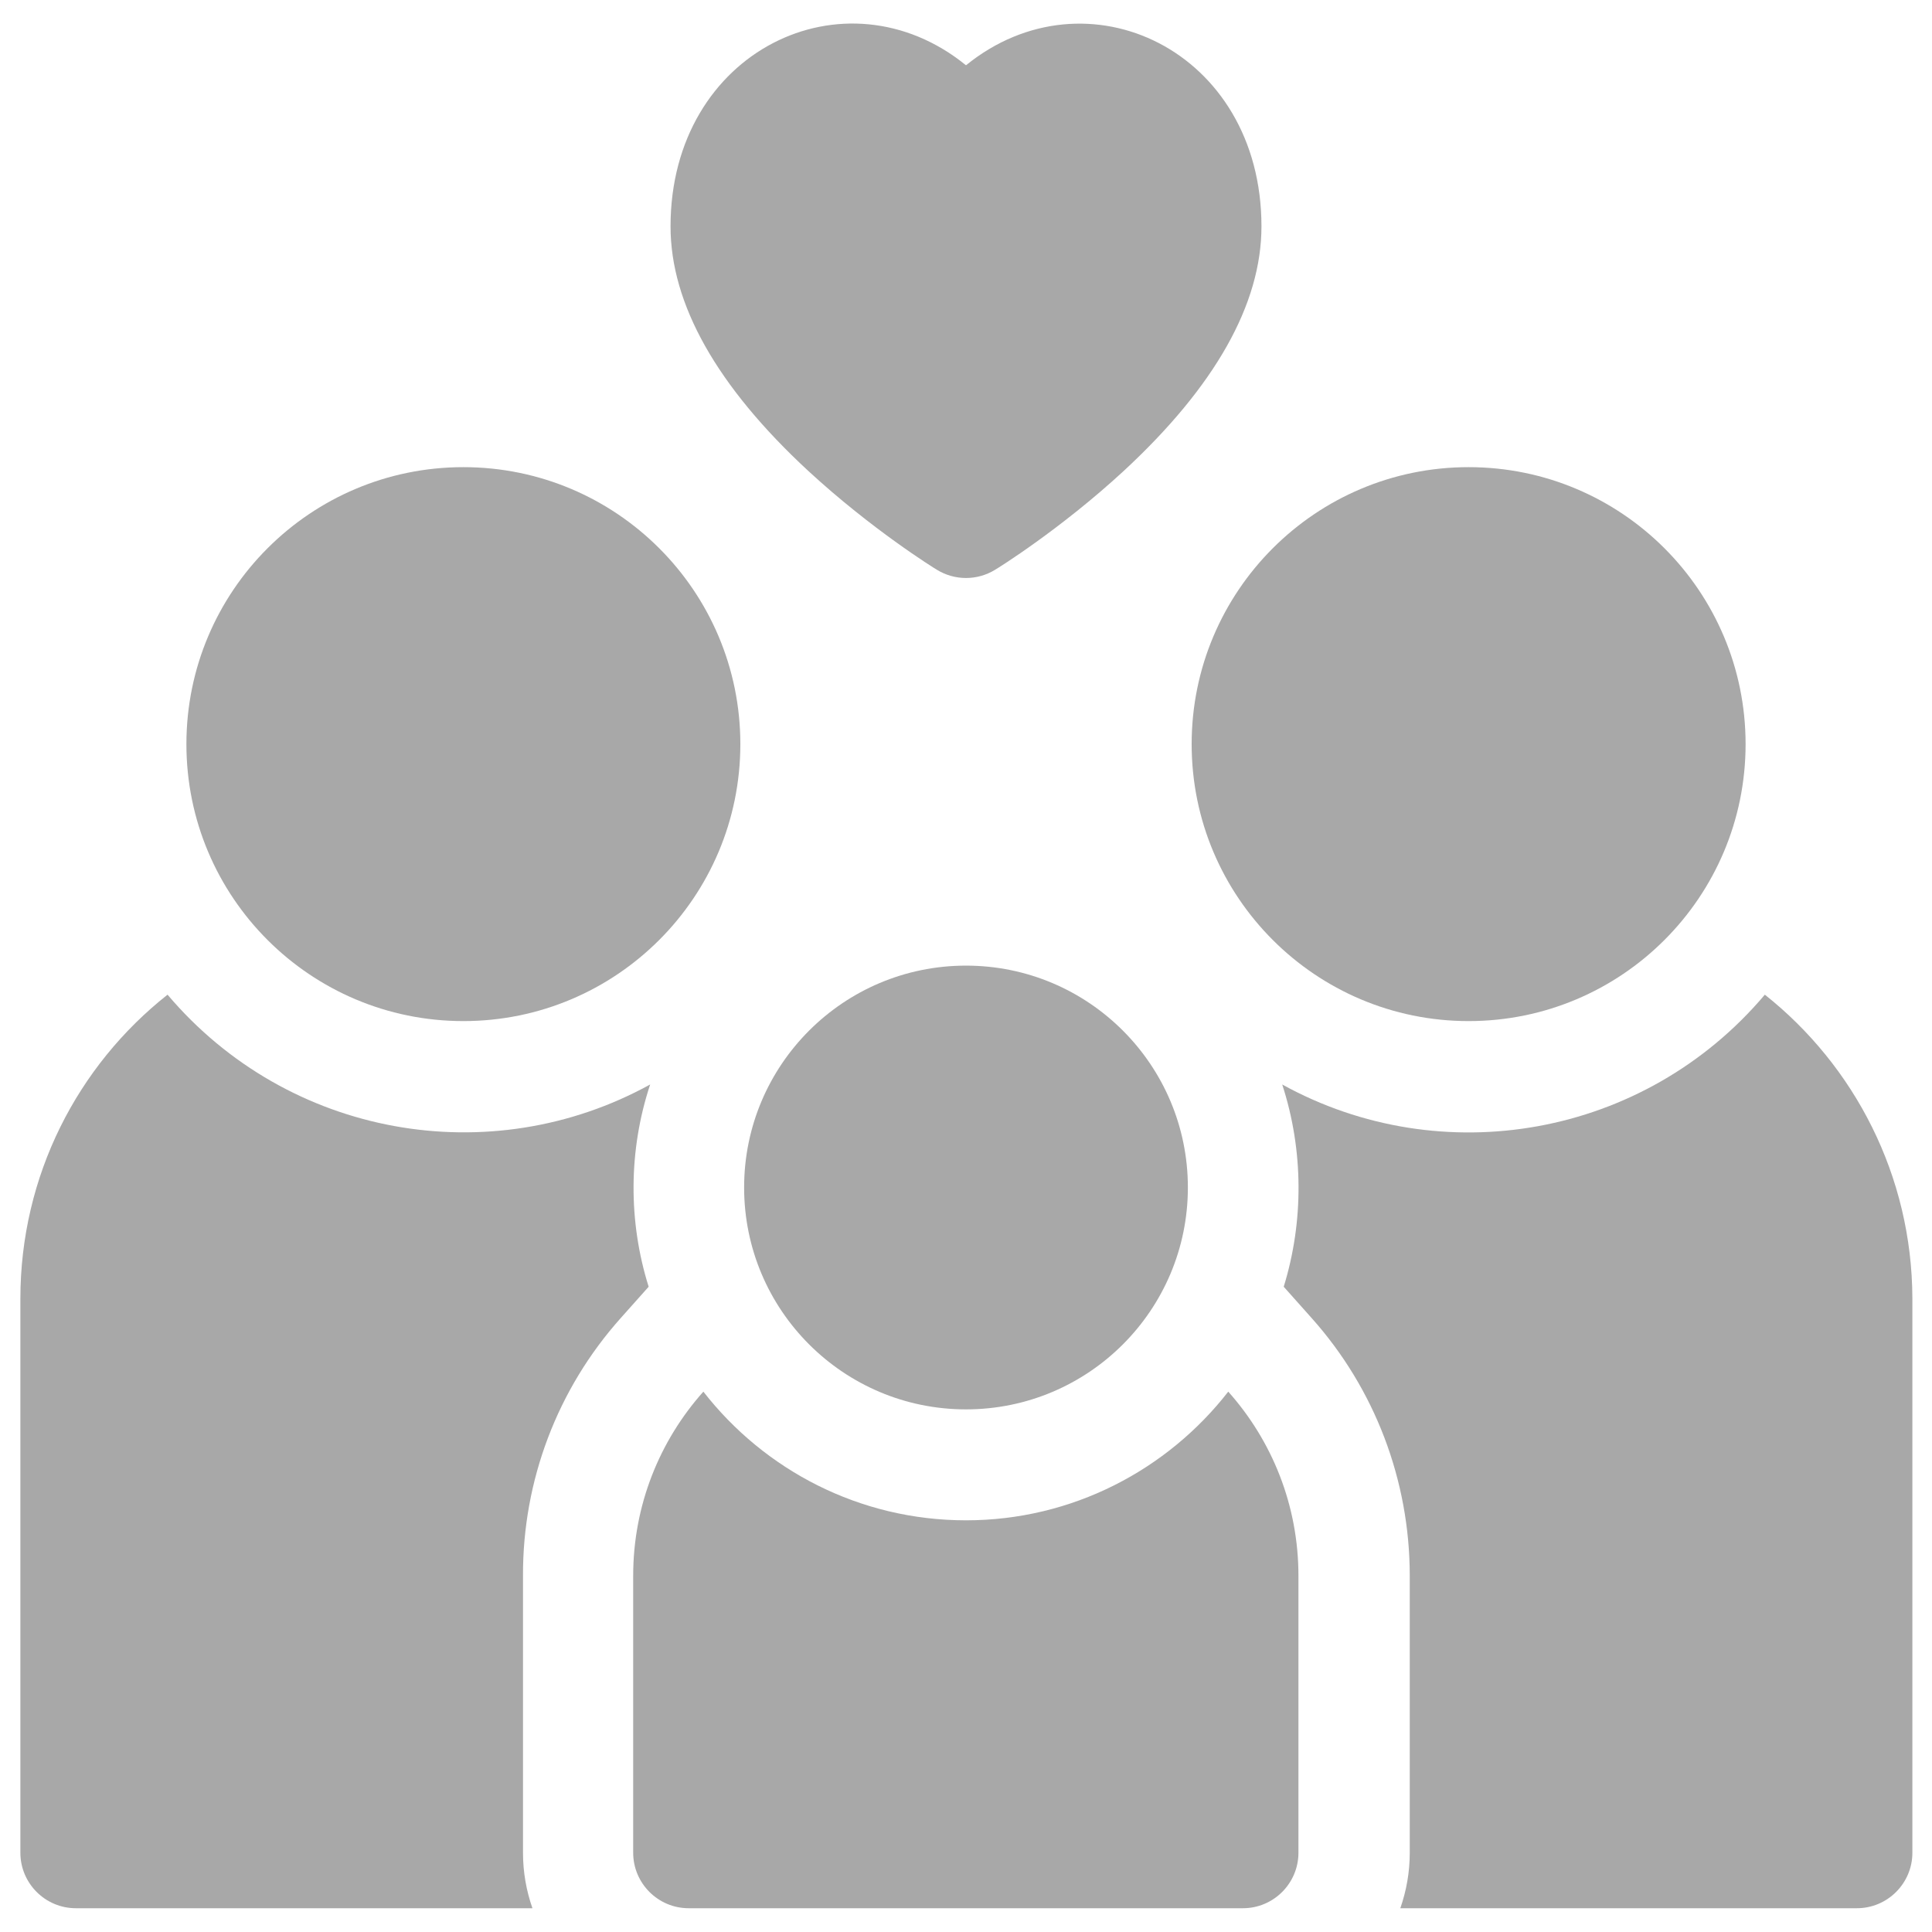
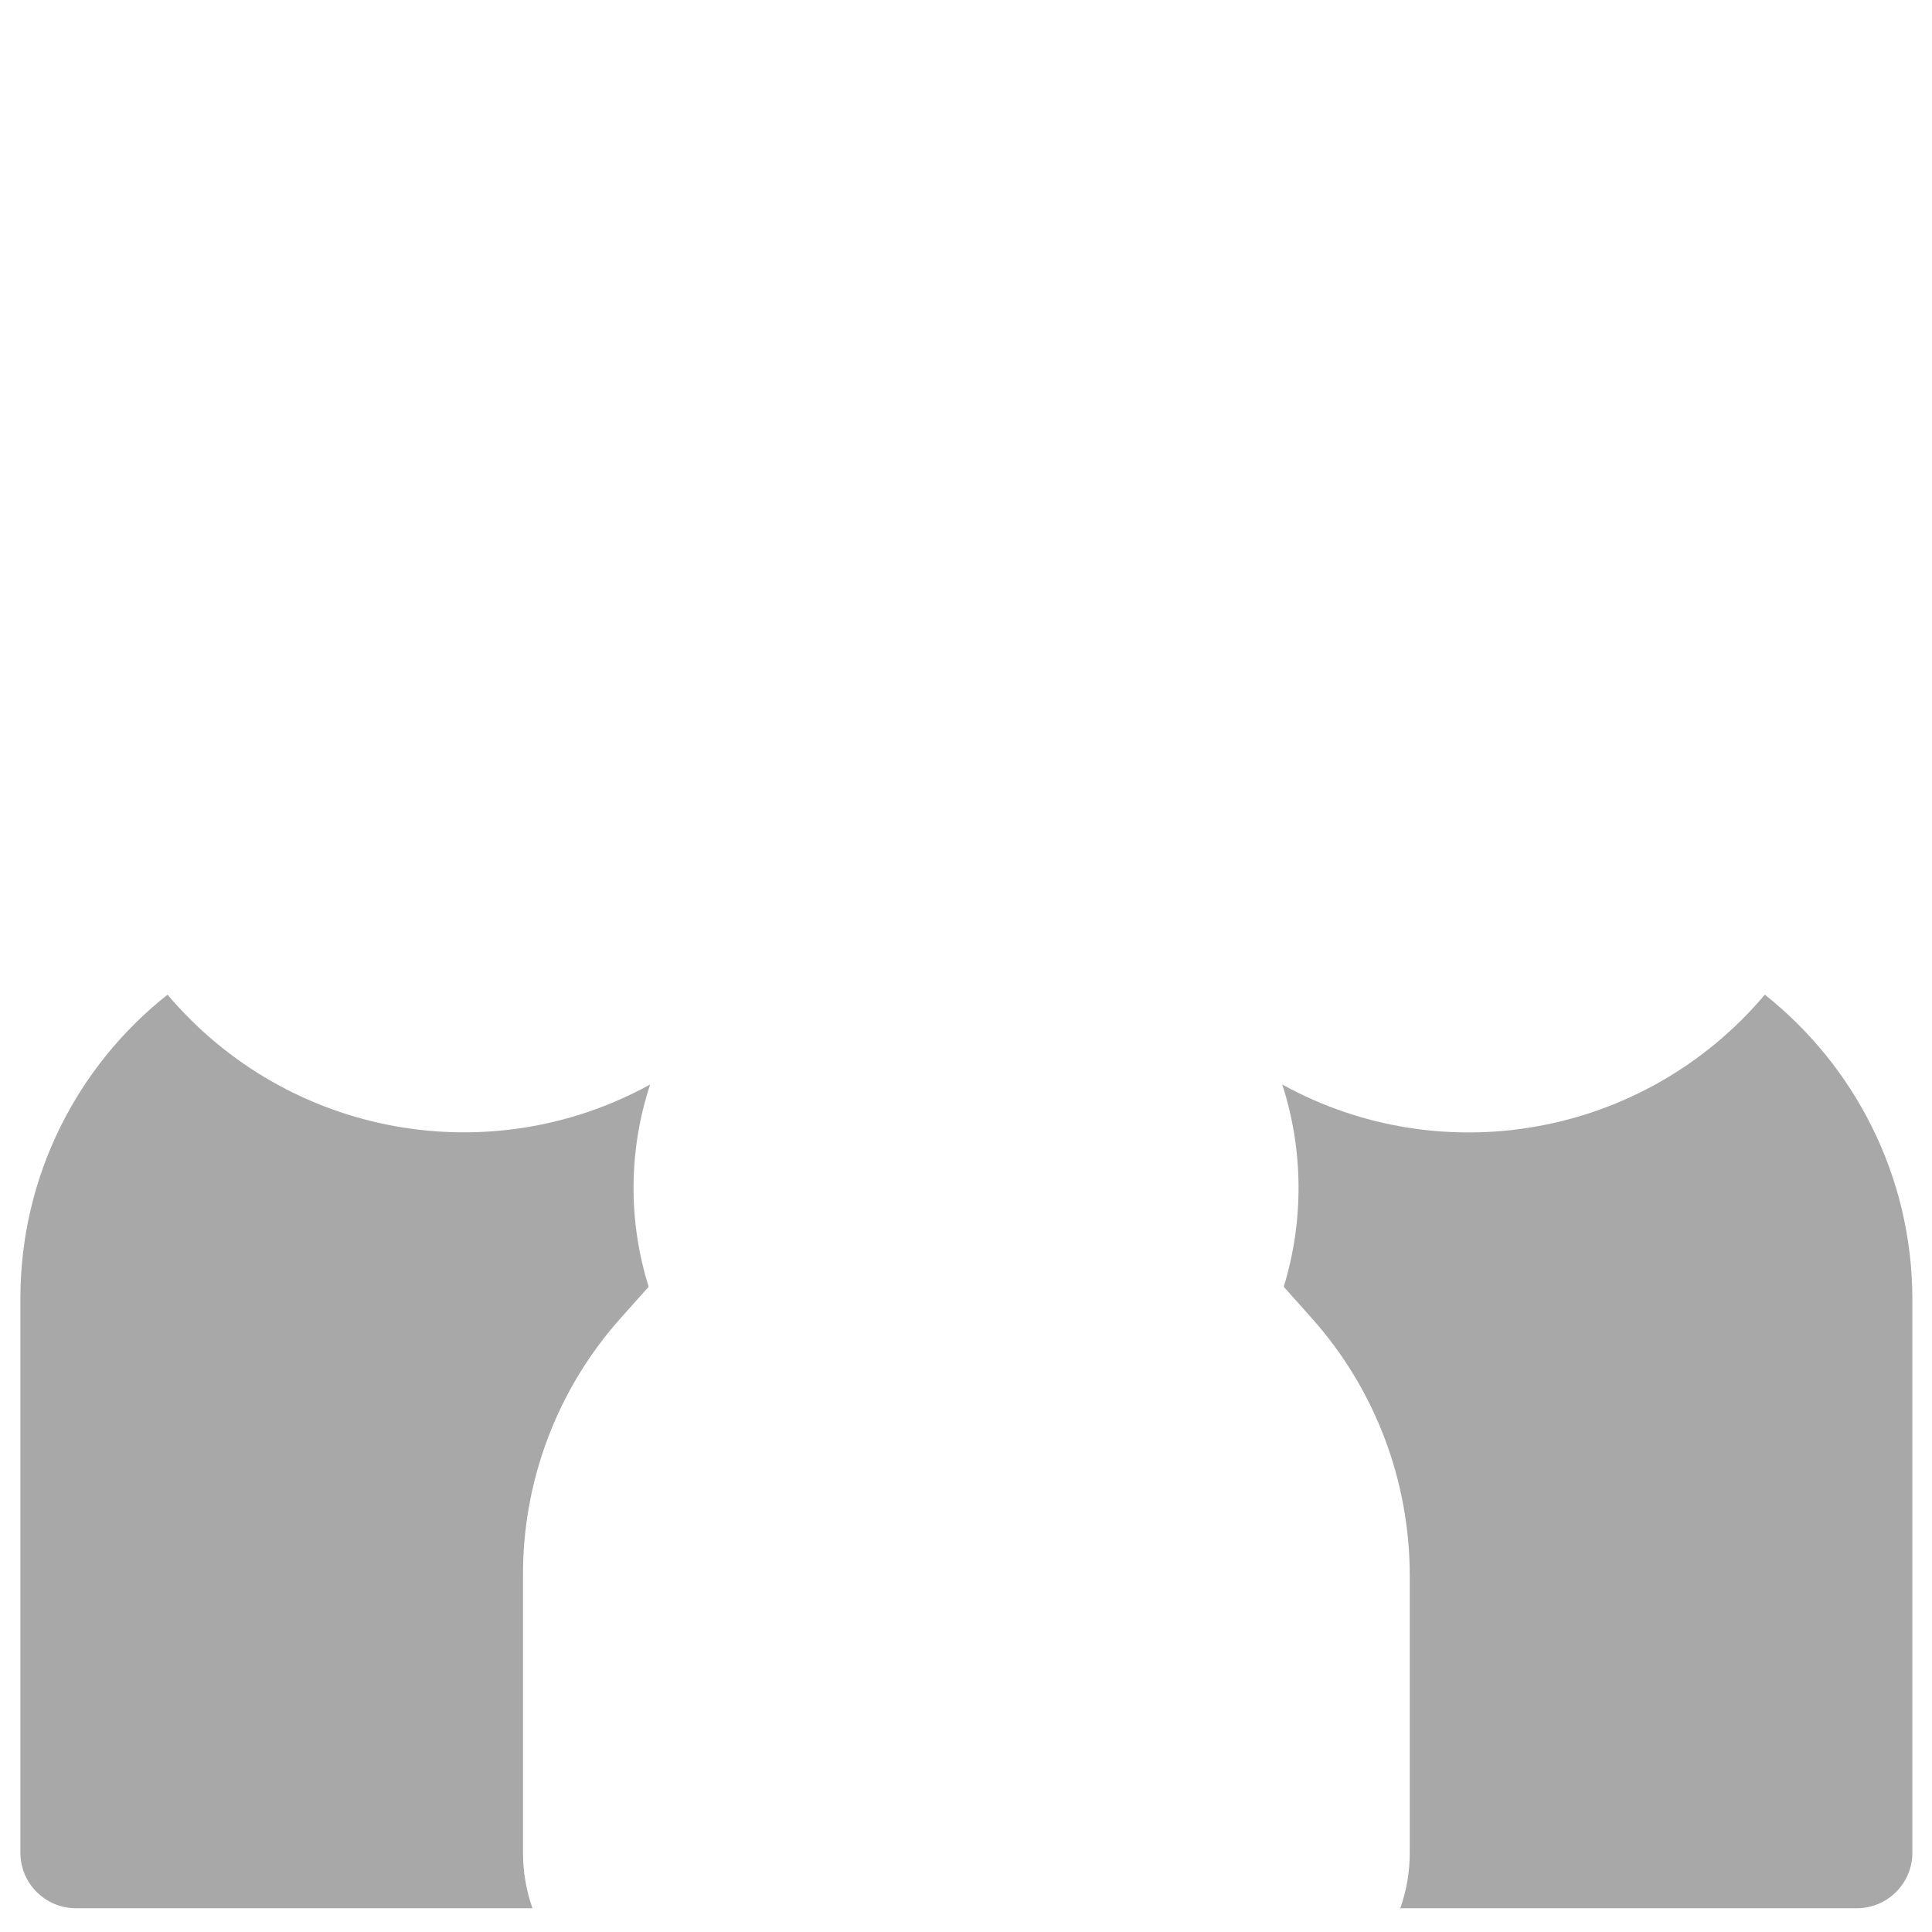
<svg xmlns="http://www.w3.org/2000/svg" version="1.1" id="Layer_5" x="0px" y="0px" viewBox="0 0 512 512" style="enable-background:new 0 0 512 512;" xml:space="preserve">
  <style type="text/css">
	.st0{fill:#A8A8A8;}
</style>
  <g>
    <path class="st0" d="M164.5,349.3l7.4-8.3c-5.4-17.2-5.4-36.1,0.4-53.6c-42.3,23.3-95.9,14-127.9-23.8c-23.8,18.8-39,47.9-39,80.6   V491c0,8.1,6.6,14.7,14.7,14.7h121c-1.6-4.6-2.5-9.5-2.5-14.7v-73.4C138.5,392.4,147.7,368.1,164.5,349.3L164.5,349.3z" />
-     <circle class="st0" cx="122.8" cy="197.2" r="73.4" />
    <path class="st0" d="M467.7,263.6c-32,37.9-85.7,47.1-127.9,23.8c5.7,17.5,5.7,36.4,0.4,53.6l7.4,8.3c16.8,18.8,26,43.1,26,68.3   V491c0,5.2-0.9,10.1-2.5,14.7h121c8.1,0,14.7-6.6,14.7-14.7V344.1C506.7,311.5,491.4,282.4,467.7,263.6L467.7,263.6z" />
-     <circle class="st0" cx="389.2" cy="197.2" r="73.4" />
-     <path class="st0" d="M256,402.9c-28.2,0-53.4-13.3-69.6-34.1c-11.6,13-18.6,30.1-18.6,48.8V491c0,8.1,6.6,14.7,14.7,14.7h146.9   c8.1,0,14.7-6.6,14.7-14.7v-73.4c0-18.7-7-35.8-18.6-48.8C309.4,389.5,284.2,402.9,256,402.9z" />
-     <circle class="st0" cx="256" cy="314.7" r="58.8" />
-     <path class="st0" d="M214.2,124.8c16.8,15.5,33.4,25.8,34.1,26.2c4.7,2.9,10.7,2.9,15.4,0c0.7-0.4,17.3-10.7,34.1-26.2   c24.2-22.4,36.5-44.2,36.5-64.8c0-46.7-46.4-68.6-78.3-42.7c-32-26-78.3-3.9-78.3,42.7C177.7,80.6,190,102.4,214.2,124.8z" />
  </g>
</svg>